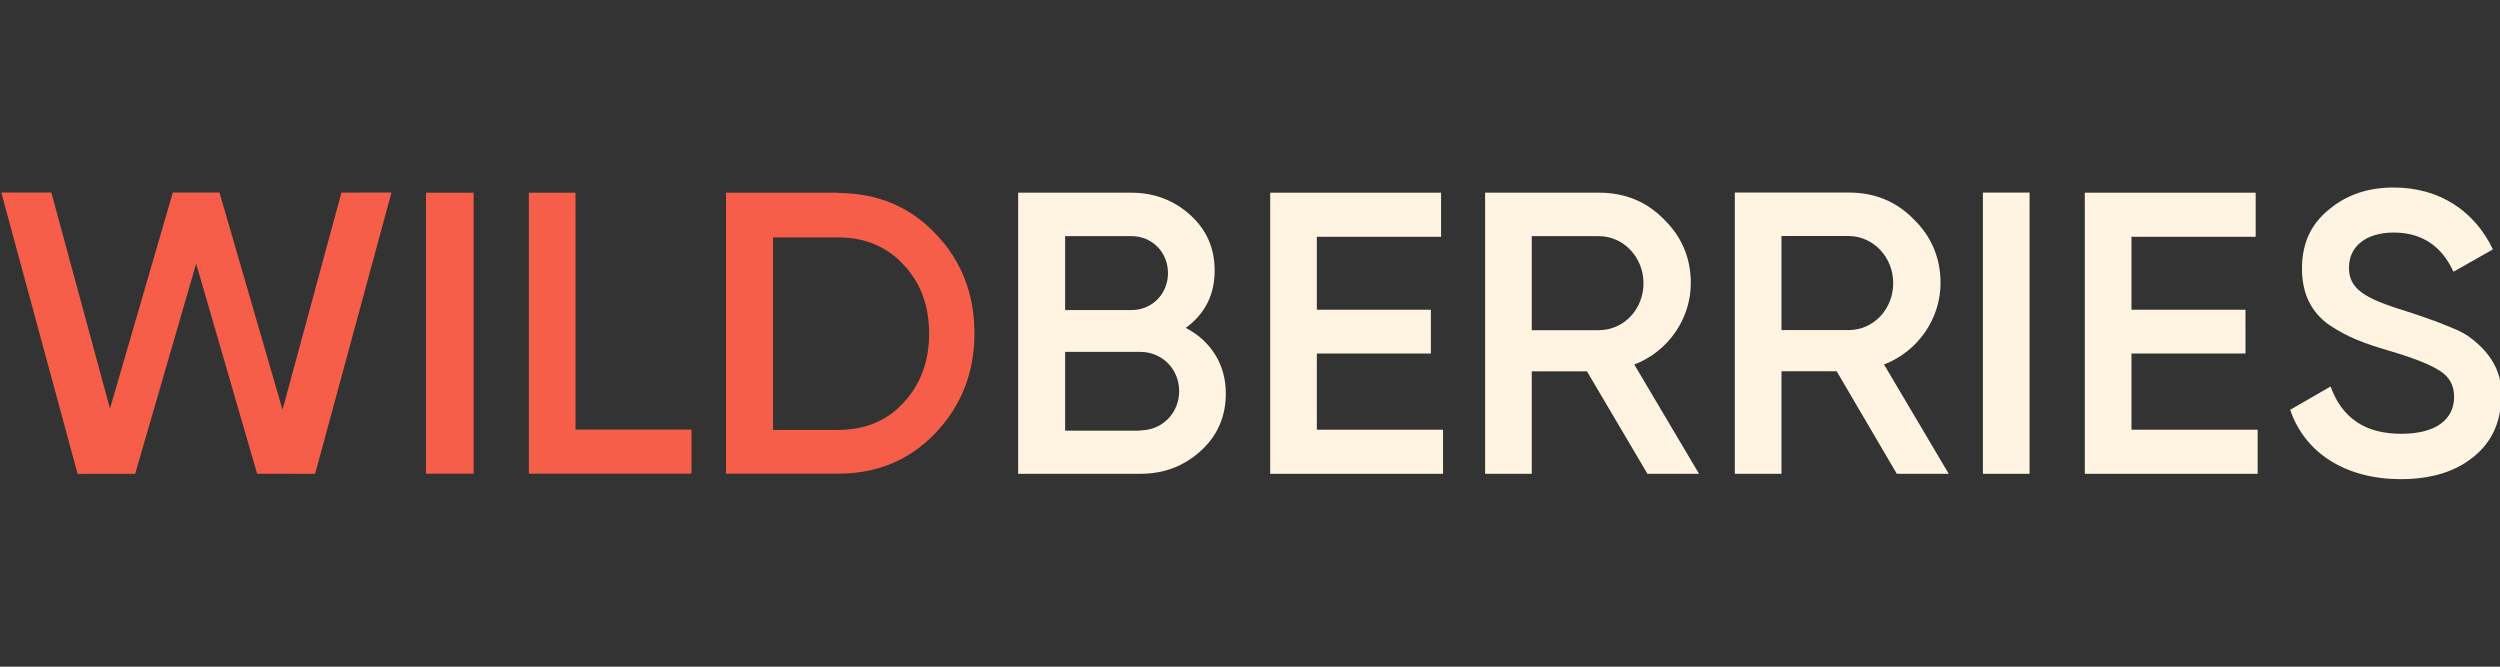
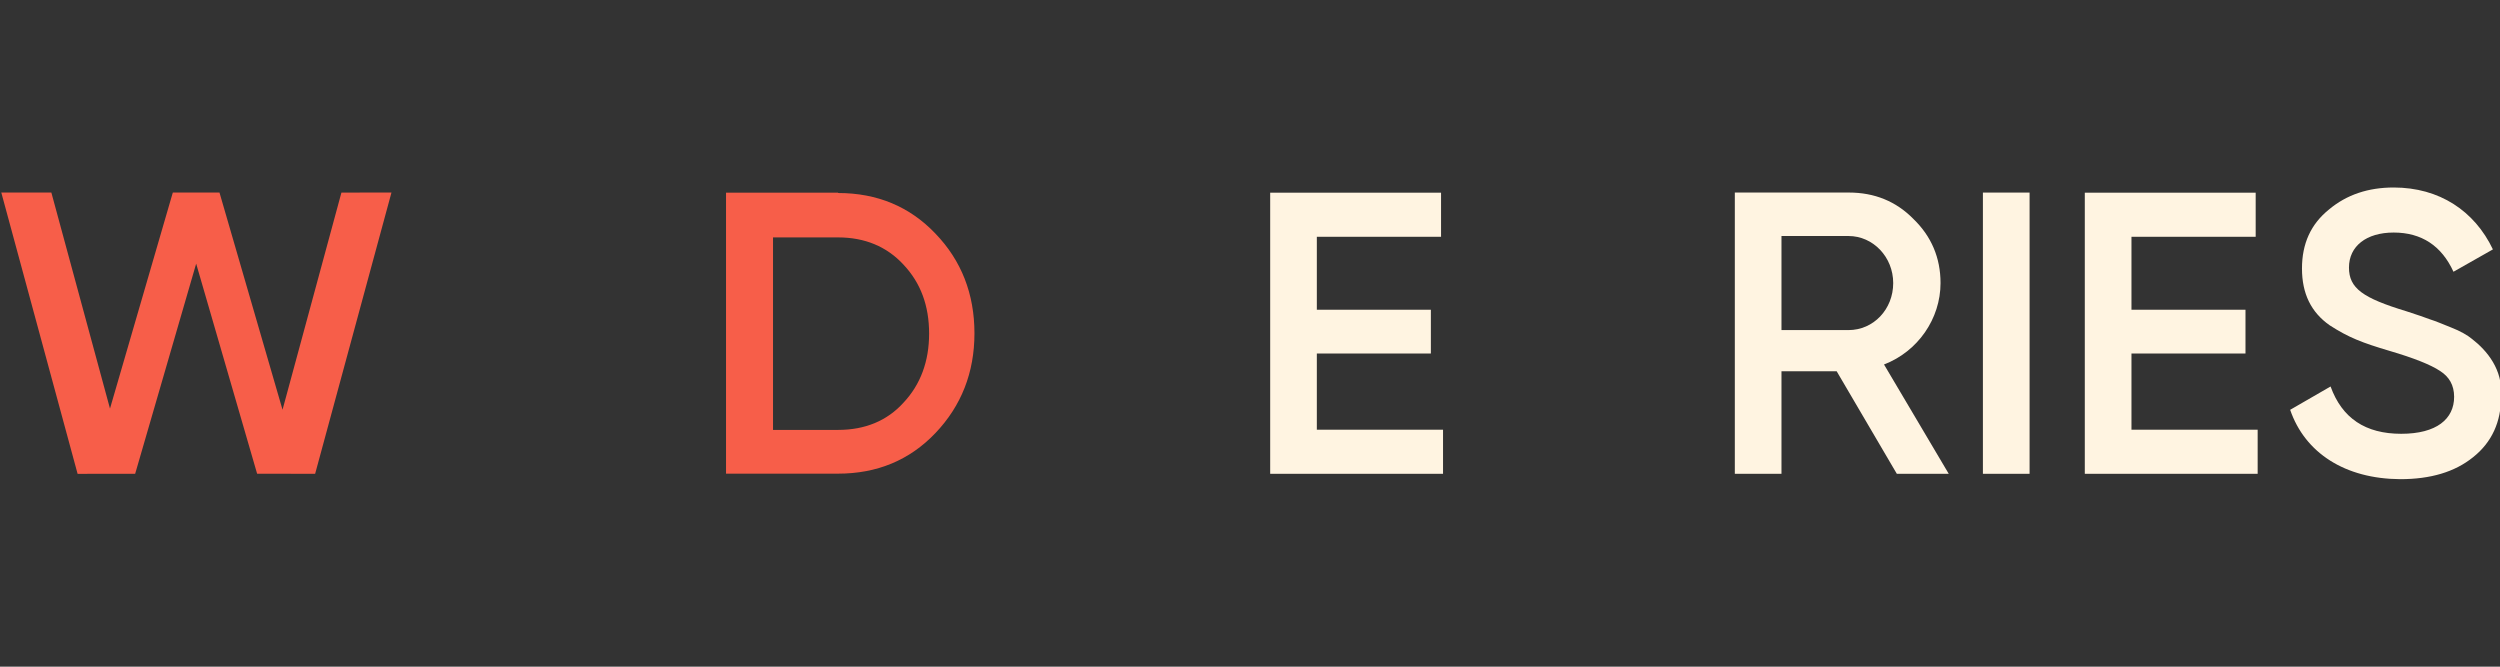
<svg xmlns="http://www.w3.org/2000/svg" width="240" height="64" viewBox="0 0 240 64" fill="none">
  <rect x="0" y="0" width="240" height="64" fill="#333333" stroke="none" />
  <g clip-path="url(#clip0_612_240)">
    <path d="M7.45 45.489L0.125 18.484H4.93L10.559 39.225L16.591 18.482L21.07 18.484L27.123 39.335L32.777 18.489L37.582 18.482L30.253 45.484L24.684 45.478L18.832 25.311L12.975 45.483L7.45 45.489Z" fill="#F75E49" />
-     <path d="M40.895 18.498H45.469V45.471H40.895V18.498Z" fill="#F75E49" />
-     <path d="M55.249 41.24H66.385V45.471H50.77V18.498H55.249V41.24Z" fill="#F75E49" />
    <path d="M80.456 18.529C84.21 18.529 87.333 19.835 89.794 22.418C92.286 25 93.548 28.204 93.548 32C93.548 35.764 92.286 38.969 89.794 41.582C87.333 44.164 84.21 45.471 80.456 45.471H69.699V18.498H80.456V18.529ZM80.456 41.271C83.043 41.271 85.157 40.4 86.734 38.658C88.374 36.916 89.195 34.675 89.195 32.031C89.195 29.324 88.374 27.147 86.734 25.404C85.125 23.662 83.012 22.791 80.456 22.791H74.21V41.271H80.456Z" fill="#F75E49" />
-     <path d="M117.679 37.766C117.679 39.975 116.891 41.812 115.282 43.275C113.673 44.738 111.78 45.485 109.446 45.485H97.742V18.498H108.594C110.834 18.498 112.726 19.245 114.272 20.645C115.85 22.077 116.607 23.852 116.607 25.968C116.607 28.334 115.66 30.139 113.831 31.478C116.228 32.723 117.679 34.964 117.679 37.766ZM102.253 22.669V29.766H108.625C110.613 29.766 112.127 28.209 112.127 26.217C112.127 24.225 110.613 22.669 108.625 22.669H102.253ZM109.477 41.314C111.559 41.314 113.2 39.664 113.2 37.548C113.2 35.431 111.559 33.781 109.477 33.781H102.253V41.345H109.477V41.314Z" fill="#FFF4E1" />
    <path d="M126.416 41.252H138.531V45.485H121.938V18.498H138.341V22.731H126.416V29.735H137.363V33.937H126.416V41.252Z" fill="#FFF4E1" />
-     <path d="M158.154 45.485L152.349 35.649H147.049V45.485H142.57V18.498H153.516C155.977 18.498 158.059 19.338 159.731 21.05C161.434 22.7 162.318 24.754 162.318 27.182C162.318 30.606 160.141 33.75 156.892 34.995L163.106 45.485H158.154ZM147.049 22.669V31.696H153.485C155.882 31.696 157.775 29.703 157.775 27.182C157.775 24.692 155.851 22.669 153.485 22.669H147.049Z" fill="#FFF4E1" />
    <path d="M182.095 45.485L176.322 35.644H171.022V45.485H166.543V18.484H177.489C179.95 18.484 182.032 19.325 183.704 21.037C185.407 22.688 186.291 24.743 186.291 27.173C186.291 30.598 184.114 33.744 180.865 34.99L187.079 45.485H182.095ZM171.022 22.657V31.688H177.458C179.855 31.688 181.748 29.695 181.748 27.173C181.748 24.681 179.824 22.657 177.458 22.657H171.022Z" fill="#FFF4E1" />
    <path d="M190.359 18.487H194.839V45.485H190.359V18.487Z" fill="#FFF4E1" />
    <path d="M204.621 41.252H216.735V45.485H200.141V18.498H216.545V22.731H204.621V29.735H215.567V33.937H204.621V41.252Z" fill="#FFF4E1" />
    <path d="M219.855 39.342L223.735 37.102C224.839 40.151 227.079 41.644 230.517 41.644C233.924 41.644 235.596 40.213 235.596 38.098C235.596 36.978 235.123 36.169 234.24 35.609C233.356 35.018 231.716 34.364 229.382 33.68C226.763 32.902 225.47 32.404 223.64 31.222C221.874 29.978 220.99 28.204 220.99 25.778C220.99 23.382 221.842 21.516 223.577 20.116C225.281 18.684 227.363 18 229.792 18C234.177 18 237.552 20.24 239.319 23.942L235.533 26.089C234.397 23.6 232.473 22.324 229.792 22.324C227.173 22.324 225.501 23.631 225.501 25.684C225.501 27.676 226.826 28.609 231.022 29.884C232.063 30.227 232.82 30.476 233.293 30.662C233.798 30.818 234.46 31.098 235.312 31.44C236.196 31.782 236.89 32.187 237.3 32.529C238.751 33.649 240.296 35.484 240.107 38.067C240.107 40.493 239.224 42.453 237.426 43.884C235.659 45.316 233.325 46 230.423 46C225.123 45.969 221.274 43.48 219.855 39.342Z" fill="#FFF4E1" />
  </g>
  <defs>
    <clipPath id="clip0_612_240">
      <rect width="240" height="64" fill="white" />
    </clipPath>
  </defs>
</svg>